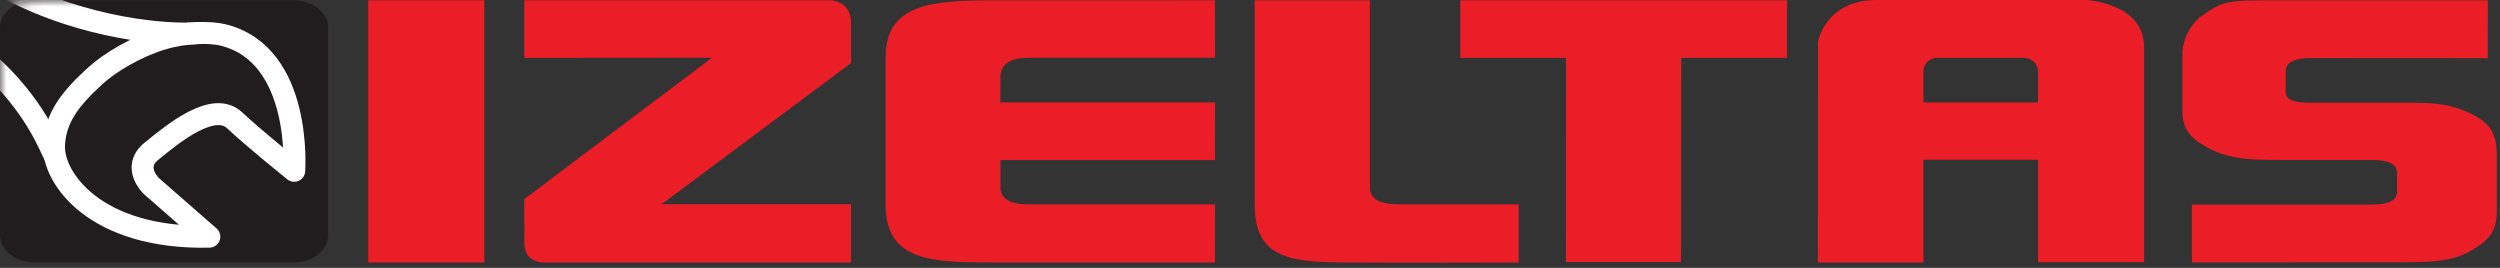
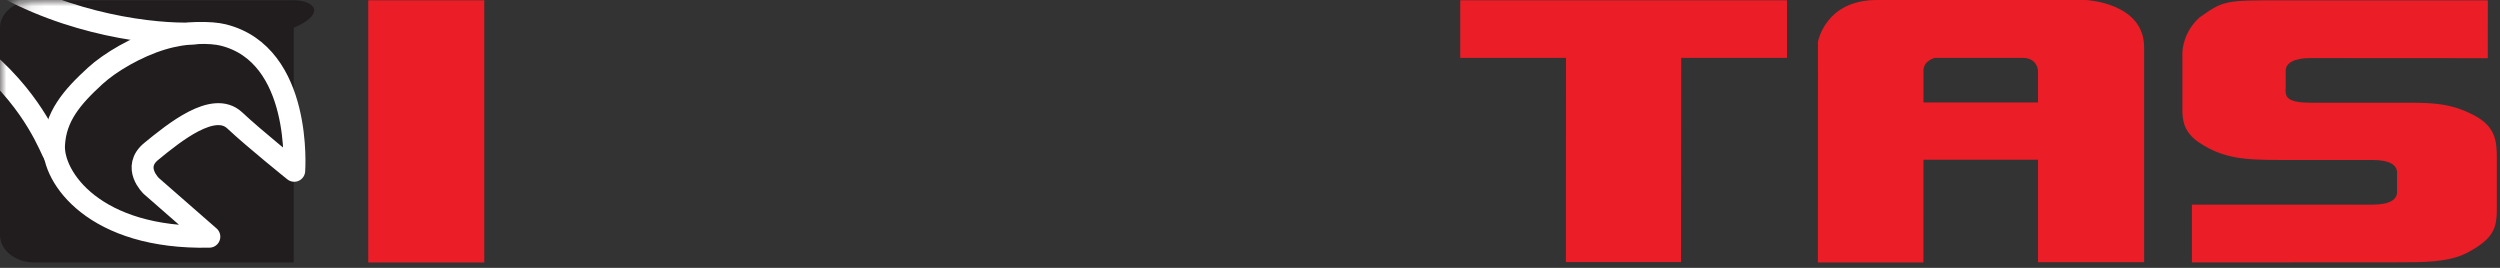
<svg xmlns="http://www.w3.org/2000/svg" width="196" height="21" viewBox="0 0 196 21" fill="none">
  <rect x="0" y="0" width="196" height="21" fill="#333333" stroke="none" />
-   <path d="M41.102 0.023H65.055C65.055 0.023 66.719 -0.004 66.719 1.801V4.947L51.863 16.017H66.719V20.578H42.576C42.576 20.578 41.11 20.583 41.11 19.062C41.11 17.542 41.102 15.61 41.102 15.61L55.825 4.525L41.102 4.538V0.023Z" fill="#EB1D27" />
  <path d="M28.871 0.023H37.967V20.578H28.871V0.023Z" fill="#EB1D27" />
-   <path d="M69.434 16.042V4.541C69.411 0.22 73.189 0.026 78.035 0.026L95.258 0.023L95.265 4.525H80.727C79.128 4.541 78.437 5.059 78.437 6.012L78.43 8.027H95.265L95.258 12.547H78.437V14.71C78.437 15.545 79.128 16.042 80.727 16.02H95.265L95.258 20.578H78.079C73.163 20.578 69.434 20.557 69.434 16.042Z" fill="#EB1D27" />
-   <path d="M98.371 16.087V0.025H107.4V14.711C107.4 15.589 108.151 16.022 109.661 16.022H119.067V20.58C119.067 20.58 106.602 20.611 106.548 20.58C101.625 20.58 98.371 20.58 98.371 16.087Z" fill="#EB1D27" />
  <path d="M114.484 4.539V0.023H140.1V4.539H131.807L131.794 20.547H122.766L122.775 4.539H114.484Z" fill="#EB1D27" />
  <path d="M171.098 4.191C171.098 3.849 171.206 2.48 172.444 1.367C174.337 0.024 174.464 0.024 178.883 0.024H195.046L195.042 4.562L181.144 4.553C179.865 4.553 179.199 4.937 179.199 5.541V6.895C179.199 7.046 179.163 7.163 179.199 7.204C179.199 7.815 179.801 8.053 181.144 8.053H182.172H188.501C190.407 8.053 191.861 8.053 193.519 8.822C195.719 9.783 195.752 11.032 195.752 12.543V16.045C195.752 17.674 195.752 18.593 193.406 19.828C191.933 20.574 190.053 20.565 187.92 20.565L171.844 20.574V16.045H185.968C187.404 16.045 187.927 15.622 187.927 15.054V13.516C187.927 12.95 187.355 12.543 186.027 12.543H178.898C175.928 12.543 174.337 12.436 172.444 11.199C171.204 10.389 171.098 9.406 171.098 8.611V4.191Z" fill="#EB1D27" />
  <path d="M150.799 8.031H159.78V5.558C159.78 5.558 159.758 4.538 158.568 4.538H151.702C151.702 4.538 150.799 4.729 150.799 5.558V8.031ZM142.523 20.578L142.528 3.281C142.528 3.281 143.098 0 147.139 0H163.51C163.51 0 168.099 0.19 168.099 3.71V20.555H159.78V12.524H150.799L150.795 20.578H142.523Z" fill="#EB1D27" />
-   <path d="M2.701 0.023C1.209 0.023 0 0.989 0 2.181V18.42C0 19.613 1.209 20.578 2.701 20.578H23.026C24.519 20.578 25.728 19.613 25.728 18.42V2.181C25.728 0.989 24.519 0.023 23.026 0.023H2.701Z" fill="#211C1D" />
+   <path d="M2.701 0.023C1.209 0.023 0 0.989 0 2.181V18.42C0 19.613 1.209 20.578 2.701 20.578H23.026V2.181C25.728 0.989 24.519 0.023 23.026 0.023H2.701Z" fill="#211C1D" />
  <mask id="mask0_5_182035" style="mask-type:luminance" maskUnits="userSpaceOnUse" x="0" y="0" width="26" height="21">
    <path d="M2.701 0.023C1.209 0.023 0 0.989 0 2.181V18.42C0 19.613 1.209 20.578 2.701 20.578H23.026C24.519 20.578 25.728 19.613 25.728 18.42V2.181C25.728 0.989 24.519 0.023 23.026 0.023H2.701Z" fill="white" />
  </mask>
  <g mask="url(#mask0_5_182035)">
    <path d="M23.066 13.39C23.066 13.39 23.742 4.295 17.502 2.743C16.538 2.505 14.608 2.476 12.692 3.06C10.711 3.659 8.631 4.879 7.466 5.947C5.614 7.641 4.345 9.146 4.234 11.378C4.106 13.896 7.391 18.751 16.412 18.557L11.863 14.582C11.863 14.582 10.322 13.123 11.863 11.865C13.676 10.381 16.751 7.886 18.404 9.44C19.929 10.874 23.066 13.39 23.066 13.39Z" stroke="white" stroke-width="1.721" stroke-miterlimit="3.864" stroke-linejoin="round" />
    <path d="M15.623 2.591C13.173 2.804 6.634 2.288 0.617 -0.911" stroke="white" stroke-width="1.721" stroke-miterlimit="3.864" stroke-linecap="round" stroke-linejoin="round" />
    <path d="M4.265 12.156C3.964 11.668 2.786 8.202 -1.121 4.804" stroke="white" stroke-width="1.721" stroke-miterlimit="3.864" stroke-linejoin="round" />
  </g>
</svg>